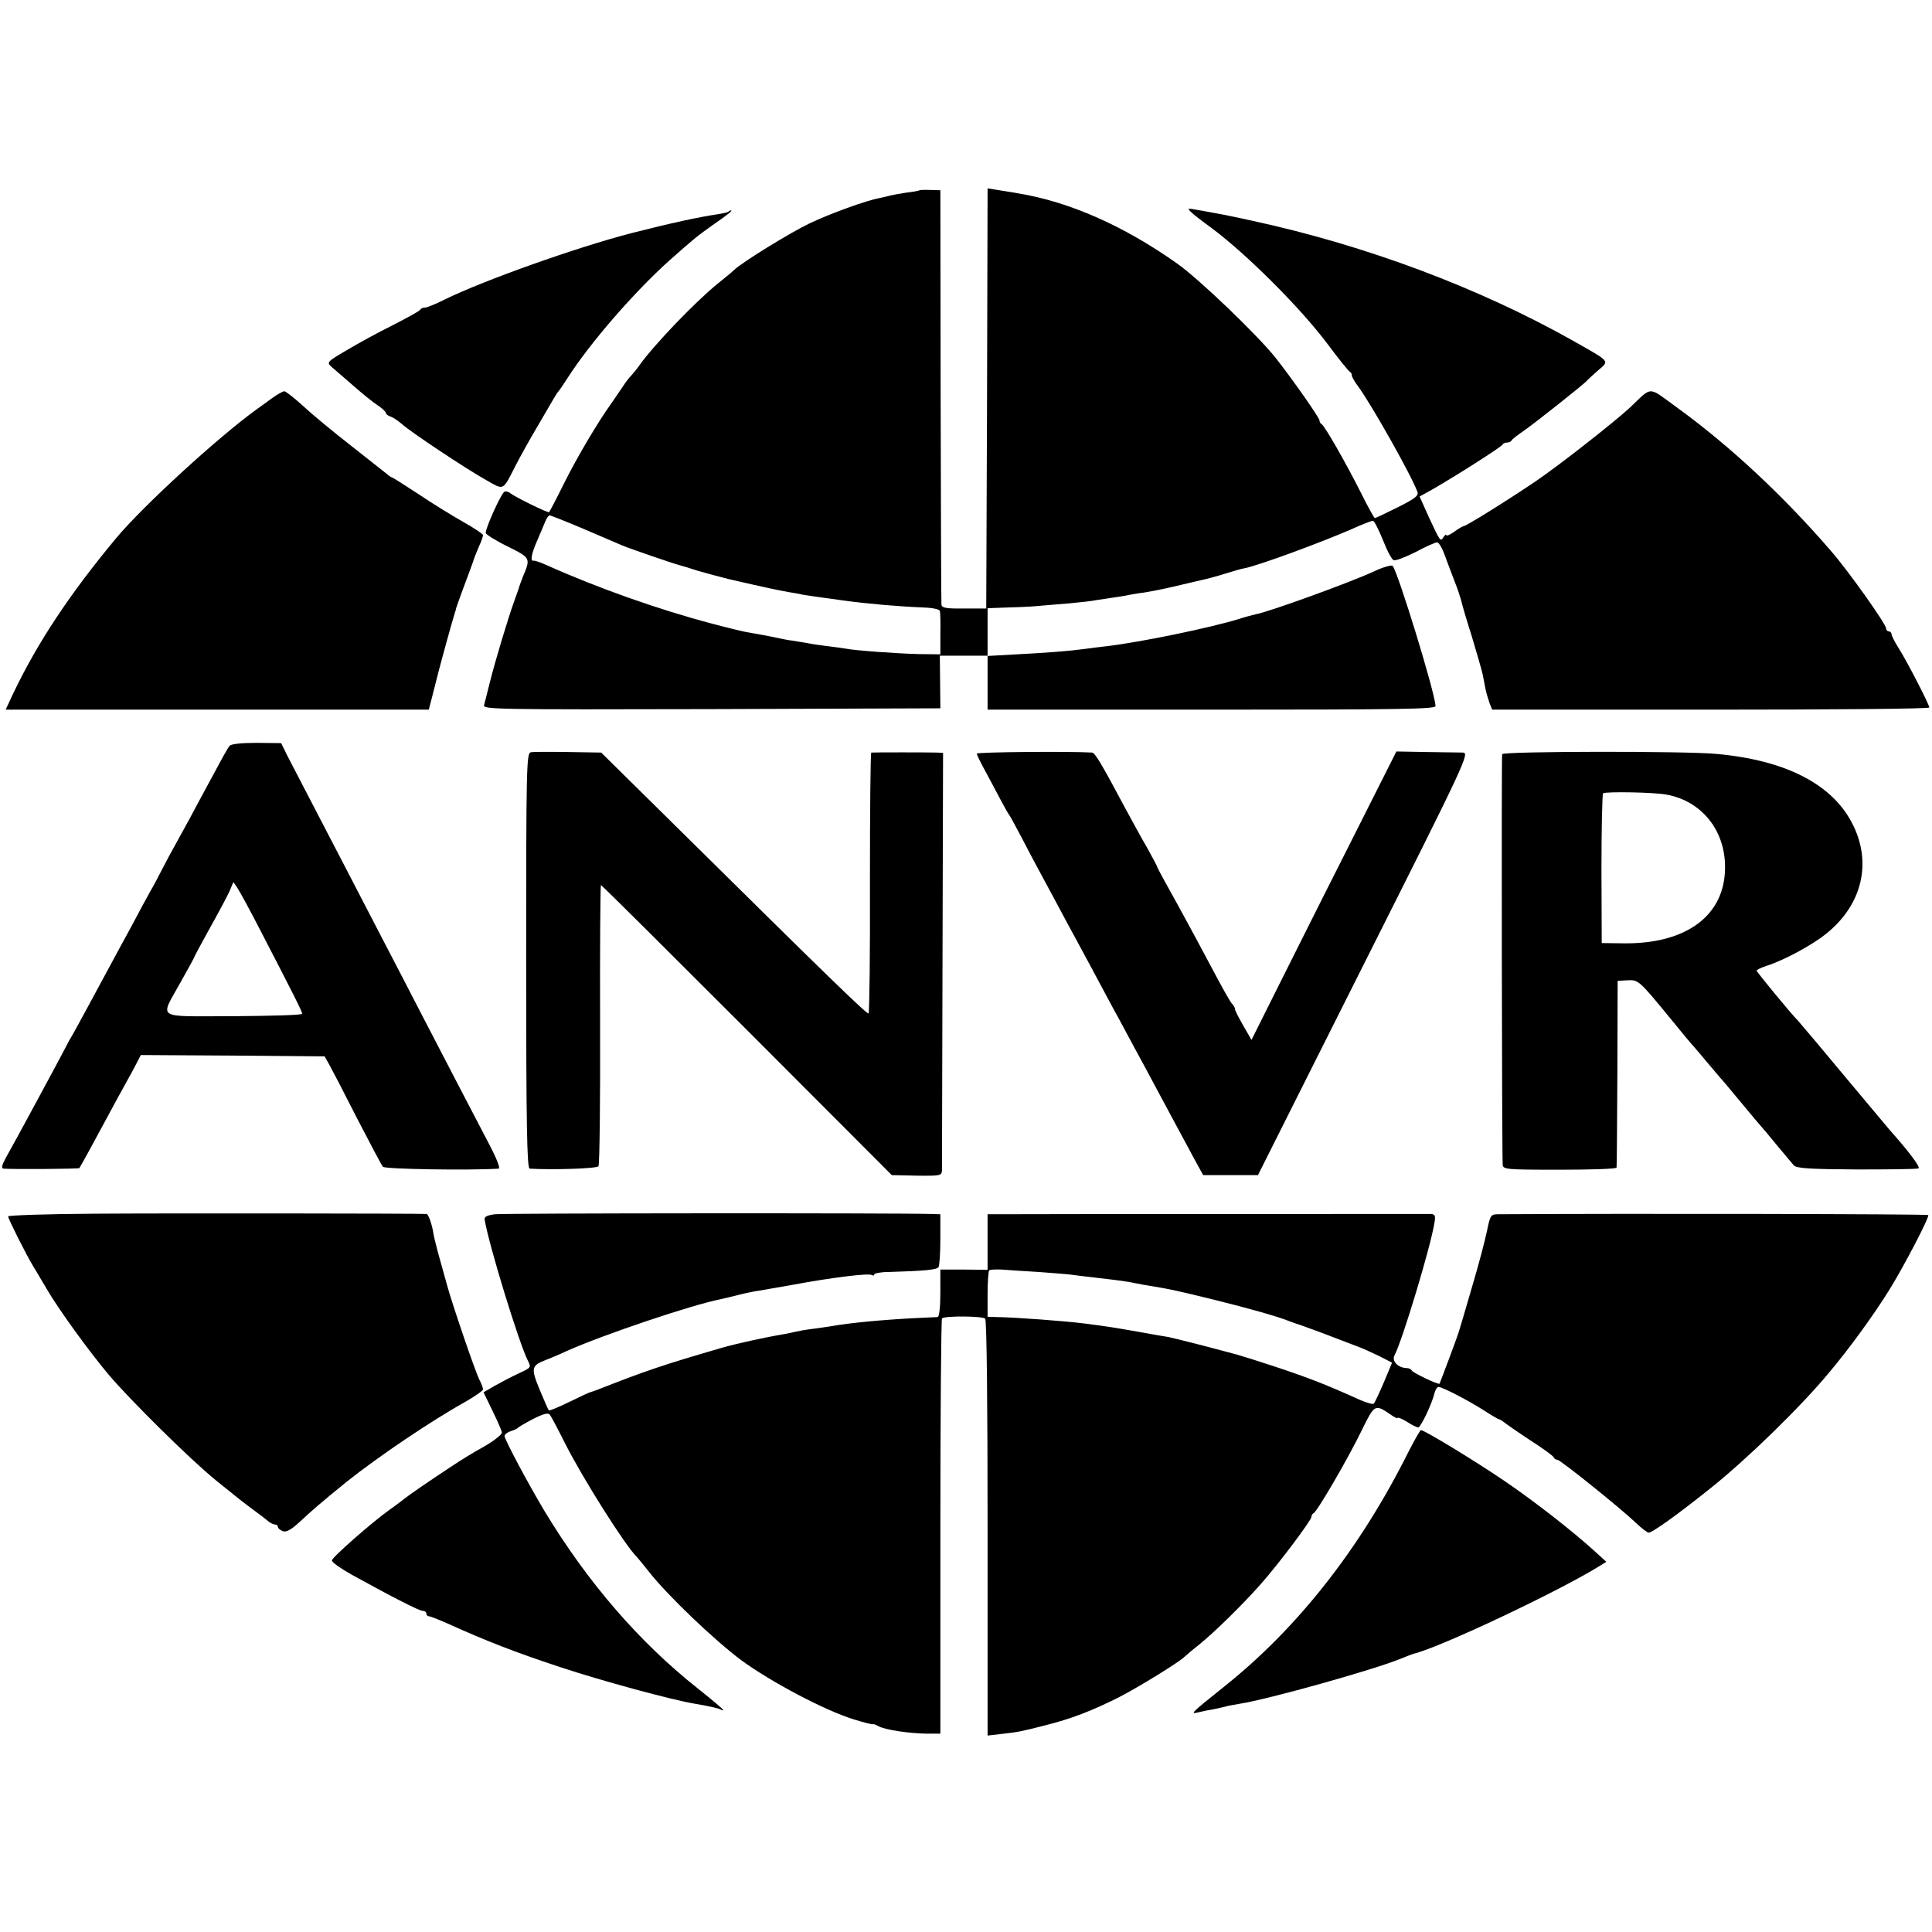
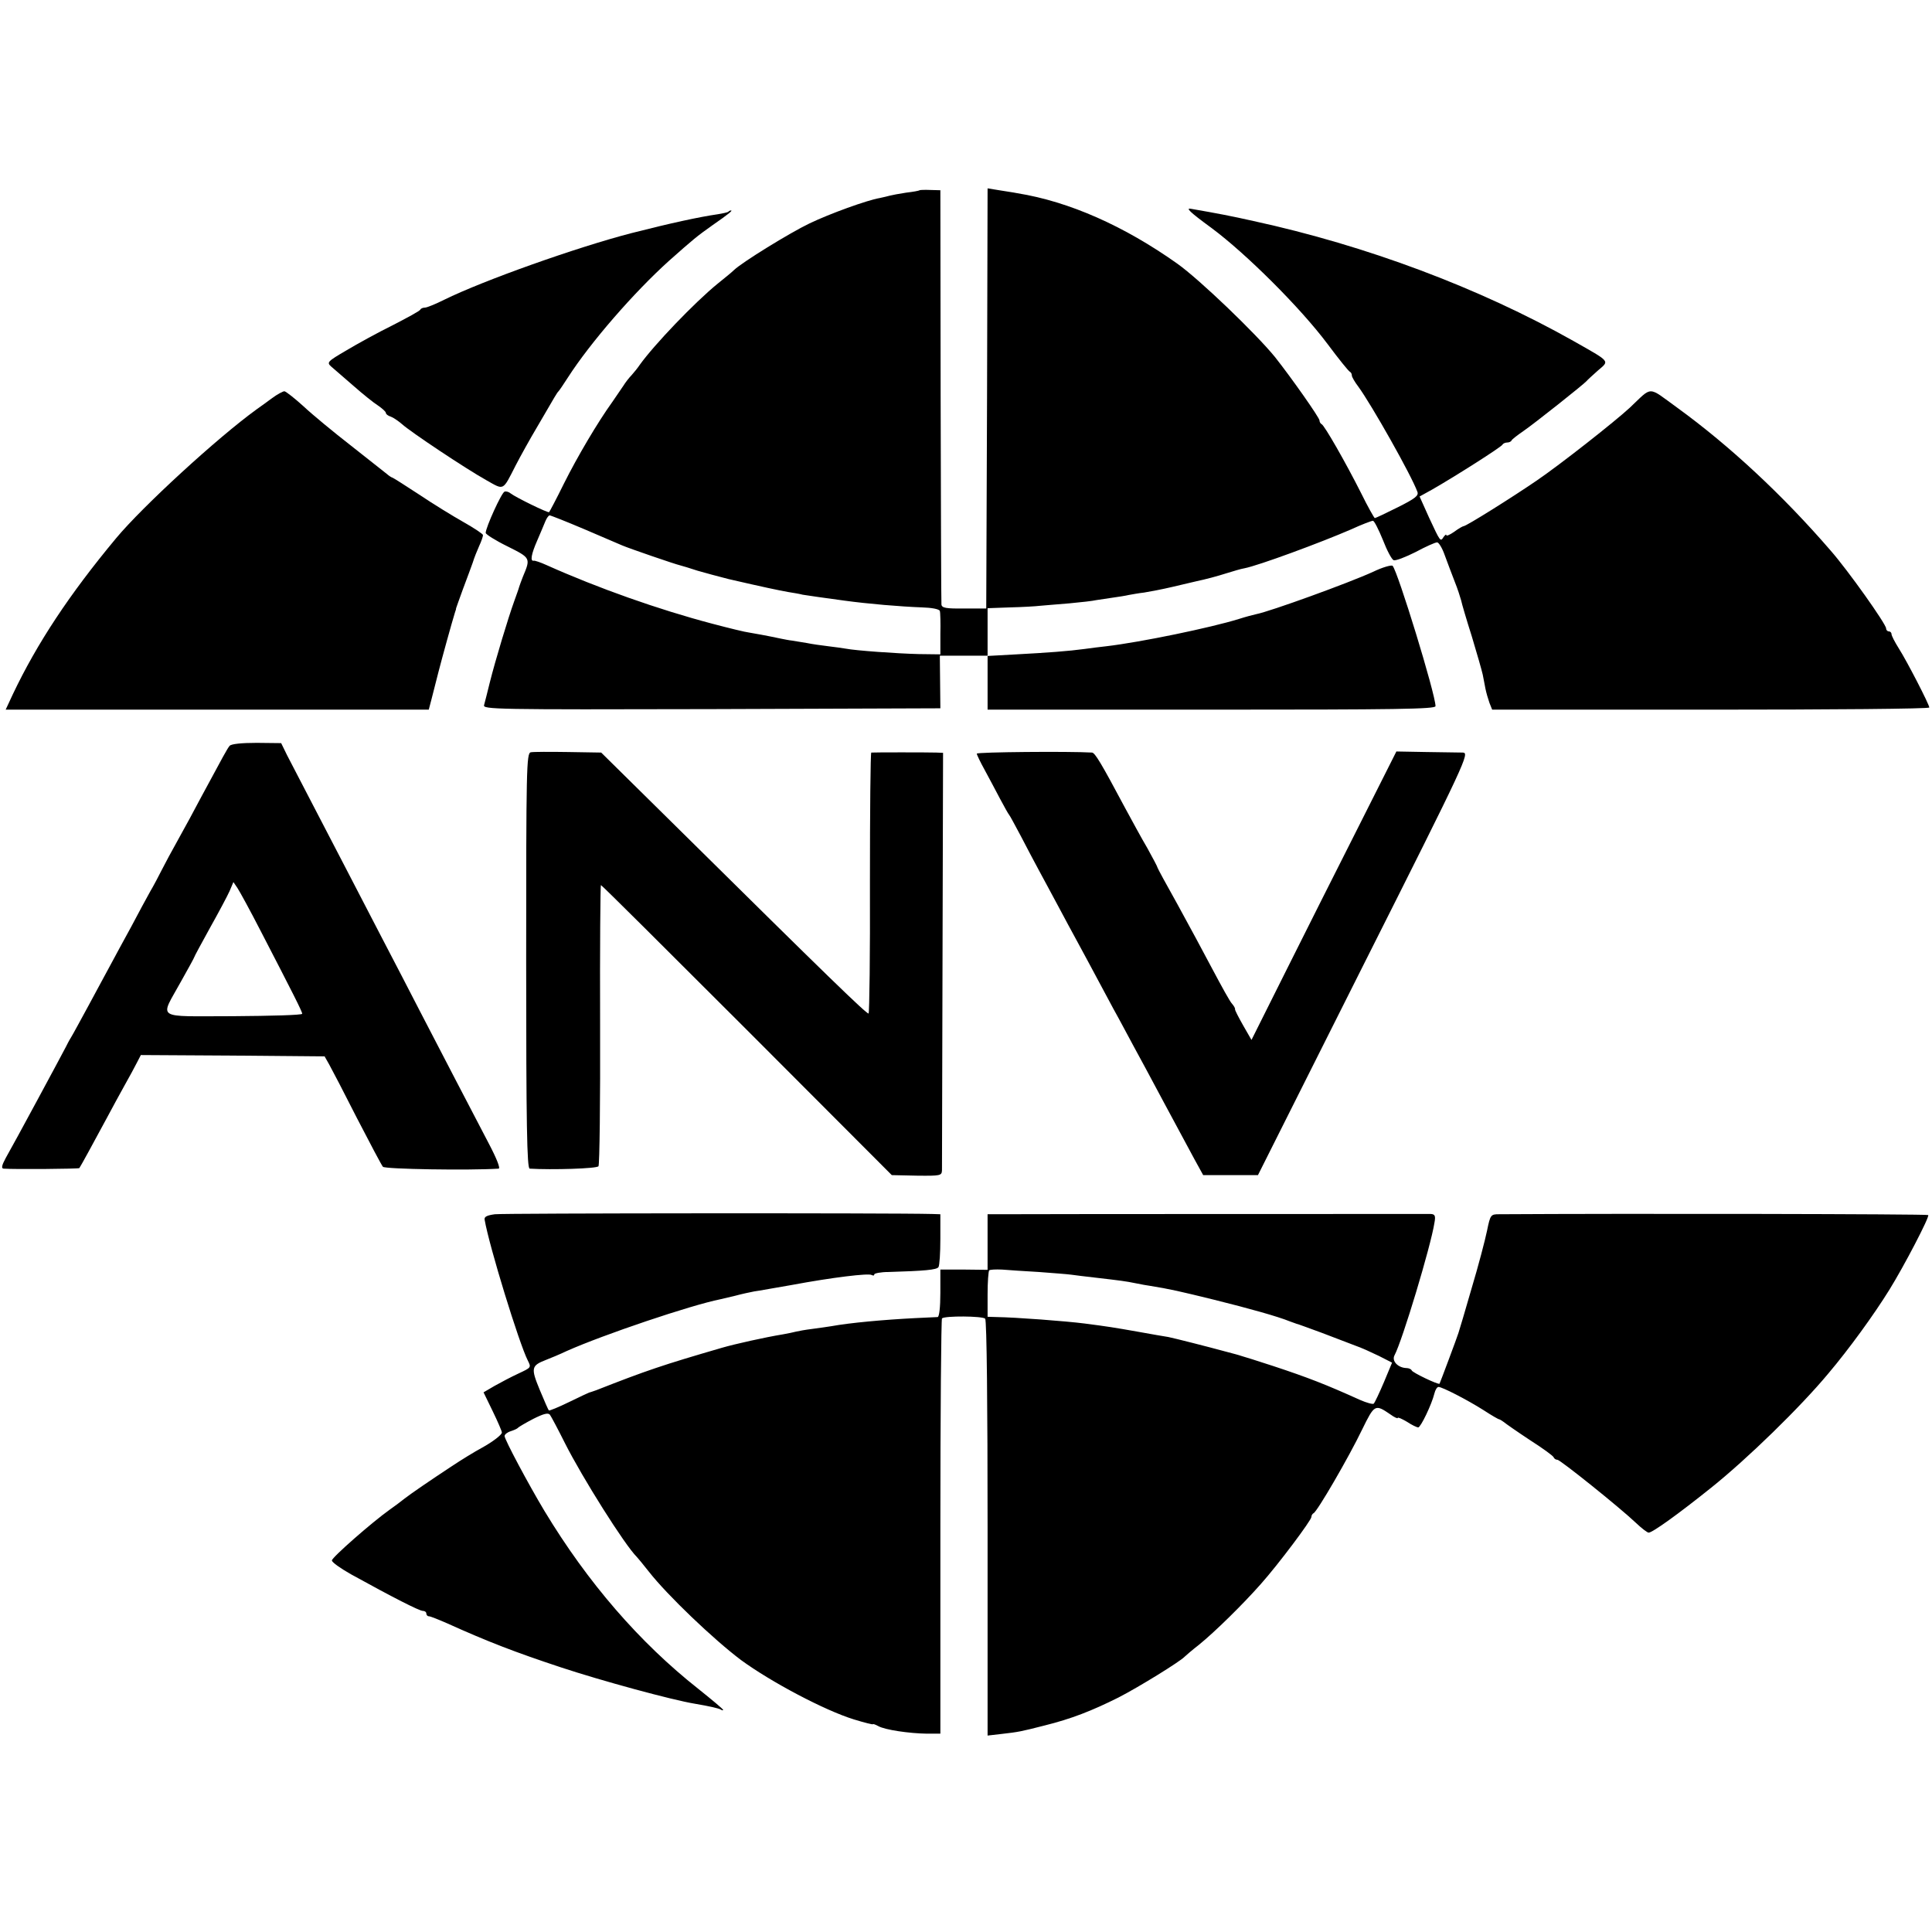
<svg xmlns="http://www.w3.org/2000/svg" version="1.0" width="716pt" height="716pt" viewBox="0 0 716 716" preserveAspectRatio="xMidYMid meet">
  <g transform="translate(0,716) scale(0.1,-0.1)" fill="#000000" stroke="none">
    <path d="M3408 6455 c-2 -2 -24 -6 -50 -9 -26 -4 -53 -9 -60 -11 -7 -2 -24 -6 -38 -9 -47 -8 -185 -58 -260 -94 -73 -35 -250 -144 -280 -173 -8 -8 -35 -30 -60 -50 -86 -70 -236 -227 -289 -301 -8 -12 -22 -29 -30 -38 -9 -9 -23 -27 -31 -40 -8 -12 -27 -39 -41 -60 -54 -75 -129 -202 -179 -302 -28 -57 -53 -104 -55 -106 -4 -4 -124 55 -142 69 -7 6 -17 9 -23 7 -11 -3 -70 -133 -70 -153 0 -5 36 -28 81 -50 86 -43 86 -43 57 -112 -6 -15 -12 -32 -14 -38 -1 -5 -10 -30 -19 -55 -21 -58 -69 -216 -90 -300 -9 -36 -18 -73 -21 -83 -5 -16 38 -17 843 -15 l848 3 -1 98 -1 97 89 0 88 0 0 -100 0 -100 830 0 c685 0 830 2 830 13 0 44 -140 500 -159 520 -4 4 -37 -5 -72 -22 -92 -42 -382 -147 -433 -157 -10 -2 -40 -10 -65 -18 -103 -32 -363 -86 -491 -101 -25 -3 -61 -7 -80 -10 -58 -8 -139 -14 -252 -20 l-108 -6 0 88 0 89 83 3 c45 1 96 4 112 6 17 1 65 6 108 9 43 4 88 9 100 12 12 2 39 6 60 9 21 3 48 7 60 10 12 2 38 7 57 9 19 3 67 12 105 21 39 9 77 18 85 20 42 9 79 19 117 31 23 7 52 16 65 18 52 10 282 95 395 144 39 18 76 32 81 32 5 0 21 -32 37 -71 15 -39 33 -73 40 -75 7 -3 43 11 81 30 37 20 73 36 80 36 6 0 19 -21 28 -47 10 -27 26 -70 37 -98 11 -27 21 -59 24 -70 2 -11 20 -72 40 -135 19 -63 37 -126 40 -140 3 -14 7 -37 10 -52 3 -15 10 -39 15 -53 l10 -25 810 0 c445 0 810 3 810 8 0 11 -83 172 -113 219 -15 24 -27 47 -27 53 0 5 -4 10 -10 10 -5 0 -10 5 -10 11 0 16 -141 215 -206 289 -177 205 -375 389 -568 529 -112 81 -90 81 -176 0 -55 -51 -257 -210 -345 -270 -89 -61 -261 -169 -271 -169 -3 0 -19 -9 -35 -21 -16 -11 -29 -17 -29 -12 0 4 -4 1 -10 -7 -12 -19 -12 -18 -54 72 l-35 78 47 26 c84 48 257 158 260 166 2 4 10 8 17 8 7 0 15 3 17 8 2 4 21 19 43 34 41 28 226 175 235 186 3 4 22 21 42 39 43 37 49 30 -92 110 -348 196 -766 353 -1185 444 -80 18 -132 28 -230 45 -23 5 -7 -11 75 -71 128 -95 329 -295 430 -430 41 -55 78 -101 83 -103 4 -2 7 -8 7 -14 0 -5 11 -24 24 -41 49 -67 197 -329 219 -390 5 -14 -9 -25 -73 -57 -44 -22 -82 -40 -85 -40 -2 0 -26 42 -51 93 -58 115 -136 251 -146 255 -4 2 -8 8 -8 14 0 10 -104 158 -165 235 -70 86 -279 287 -362 346 -196 139 -400 230 -593 261 -14 3 -44 7 -67 11 l-43 7 -2 -779 -3 -778 -82 0 c-67 -1 -83 2 -84 15 -1 8 -2 357 -3 775 l-1 760 -37 1 c-21 1 -39 0 -40 -1z m-1243 -1256 c66 -28 129 -55 140 -60 28 -12 197 -70 215 -74 8 -2 38 -11 65 -20 28 -8 79 -22 115 -31 130 -30 187 -42 221 -48 19 -3 43 -7 54 -10 18 -3 81 -12 155 -22 88 -12 206 -22 287 -25 35 -1 63 -6 66 -13 2 -6 3 -45 2 -86 l0 -75 -80 1 c-82 2 -234 13 -270 20 -11 2 -40 6 -65 9 -25 3 -61 8 -80 12 -19 3 -44 7 -55 9 -11 1 -29 5 -40 7 -51 11 -102 20 -120 23 -11 1 -73 16 -137 33 -197 52 -421 131 -613 217 -22 10 -43 17 -47 16 -14 -3 -9 25 13 75 11 26 25 58 30 71 5 12 12 22 16 22 4 0 62 -23 128 -51z" />
    <path d="M2699 6375 c-3 -2 -20 -6 -39 -9 -69 -10 -175 -33 -320 -70 -201 -52 -548 -175 -694 -247 -32 -16 -64 -29 -71 -29 -7 0 -15 -3 -17 -7 -1 -5 -48 -30 -102 -58 -55 -27 -133 -70 -173 -94 -70 -41 -73 -44 -55 -60 11 -9 47 -41 82 -71 34 -30 75 -63 91 -73 16 -11 29 -23 29 -27 0 -5 8 -11 18 -14 9 -3 28 -16 42 -28 32 -29 236 -165 313 -208 66 -37 59 -41 108 55 17 33 53 98 81 145 68 117 72 124 78 130 3 3 18 25 34 50 84 131 247 318 376 434 88 78 102 90 160 131 62 43 76 55 69 55 -3 0 -8 -2 -10 -5z" />
    <path d="M1009 5685 c-19 -14 -45 -33 -58 -42 -145 -105 -423 -360 -521 -478 -174 -209 -293 -390 -382 -577 l-27 -58 784 0 784 0 10 38 c5 20 17 66 26 102 15 58 49 181 61 220 3 8 5 15 4 15 0 0 11 32 25 70 15 39 31 84 37 100 5 17 16 44 24 62 8 17 14 35 14 40 0 4 -33 26 -72 48 -39 22 -114 68 -166 103 -52 34 -96 62 -98 62 -2 0 -12 6 -21 14 -10 8 -70 55 -133 105 -63 49 -142 114 -175 145 -33 30 -65 55 -71 56 -5 0 -26 -11 -45 -25z" />
    <path d="M851 4396 c-9 -11 -22 -35 -106 -191 -23 -44 -61 -114 -84 -155 -23 -41 -51 -93 -62 -115 -11 -22 -30 -58 -43 -80 -12 -22 -44 -80 -70 -130 -27 -49 -61 -112 -76 -140 -15 -27 -51 -95 -81 -150 -30 -55 -59 -109 -66 -120 -7 -11 -15 -27 -19 -35 -9 -18 -193 -360 -223 -412 -14 -26 -17 -38 -8 -39 40 -3 278 -1 281 2 4 5 52 93 101 184 21 39 51 95 68 125 17 30 37 67 45 83 l14 27 340 -2 341 -3 17 -30 c9 -16 56 -106 103 -199 48 -93 91 -174 96 -180 7 -9 321 -14 429 -7 7 1 -7 37 -37 94 -26 50 -81 155 -121 232 -40 77 -101 194 -135 260 -34 66 -97 188 -140 270 -85 165 -182 350 -270 520 -32 61 -68 131 -81 156 l-22 45 -91 1 c-56 0 -94 -4 -100 -11z m117 -690 c117 -226 152 -295 152 -303 0 -5 -115 -8 -255 -9 -296 0 -273 -15 -194 129 27 48 49 88 49 90 0 2 26 50 58 108 32 57 65 119 73 137 l14 33 15 -22 c8 -12 48 -85 88 -163z" />
    <path d="M1967 4372 c-16 -3 -17 -61 -17 -773 0 -608 3 -769 13 -770 82 -5 250 0 255 9 4 5 7 242 6 526 -1 284 1 516 3 516 3 0 246 -242 541 -537 l537 -538 93 -2 c88 -1 92 0 93 20 0 12 1 365 2 784 l2 763 -25 1 c-31 1 -233 1 -241 0 -3 -1 -5 -217 -5 -482 1 -264 -2 -483 -5 -485 -6 -4 -163 149 -689 669 l-302 298 -122 2 c-67 1 -130 1 -139 -1z" />
    <path d="M3620 4367 c0 -4 13 -31 29 -60 16 -29 41 -77 57 -107 16 -30 31 -57 34 -60 3 -3 22 -39 44 -80 21 -41 51 -97 66 -125 15 -27 46 -86 70 -130 23 -44 55 -102 70 -130 26 -48 44 -81 137 -255 23 -41 55 -102 73 -135 18 -33 69 -127 113 -210 44 -82 95 -177 113 -210 l33 -60 101 0 102 0 393 783 c381 757 392 782 366 783 -14 0 -75 1 -136 2 l-110 2 -141 -280 c-78 -154 -199 -395 -269 -535 l-127 -254 -31 54 c-17 30 -31 57 -30 60 1 3 -4 12 -11 20 -8 8 -39 65 -71 125 -32 61 -91 170 -131 243 -41 73 -74 134 -74 136 0 3 -17 35 -38 73 -22 37 -58 104 -82 148 -90 169 -112 205 -123 206 -85 5 -427 2 -427 -4z" />
-     <path d="M5567 4365 c-3 -9 -1 -1472 2 -1520 1 -19 8 -20 211 -20 116 0 211 3 211 8 1 4 2 161 3 350 l1 342 36 2 c41 2 42 2 164 -147 38 -47 74 -90 80 -96 5 -6 28 -32 50 -59 22 -26 45 -53 50 -59 6 -6 33 -38 60 -71 28 -33 59 -71 70 -84 11 -13 25 -29 30 -35 6 -6 30 -36 55 -66 25 -30 51 -61 58 -69 10 -11 61 -14 234 -15 121 0 224 1 228 4 8 5 -38 65 -109 145 -9 11 -89 106 -176 210 -87 105 -161 192 -164 195 -15 13 -151 178 -151 183 0 3 17 11 38 18 63 20 165 75 218 117 136 108 174 267 97 413 -75 144 -247 232 -502 255 -114 11 -791 10 -794 -1z m610 -150 c130 -24 217 -133 216 -270 0 -176 -141 -283 -373 -281 l-84 1 -1 275 c0 151 3 277 6 280 10 7 191 4 236 -5z" />
-     <path d="M348 2662 c-175 -1 -318 -6 -318 -10 0 -8 67 -142 92 -183 8 -13 32 -53 53 -89 44 -75 155 -228 228 -315 78 -92 302 -314 397 -391 94 -76 89 -72 145 -114 22 -16 45 -34 52 -40 7 -5 17 -10 23 -10 5 0 10 -4 10 -9 0 -5 9 -12 19 -16 13 -4 32 7 64 37 43 40 75 68 171 146 118 94 315 227 439 296 37 21 67 42 67 47 0 6 -6 22 -14 37 -16 33 -99 275 -120 352 -8 30 -23 82 -32 115 -9 33 -17 67 -18 75 -4 29 -18 70 -25 71 -25 2 -978 3 -1233 1z" />
    <path d="M1834 2660 c-29 -4 -40 -9 -38 -20 17 -99 128 -459 160 -522 13 -26 13 -26 -34 -48 -26 -12 -66 -33 -89 -46 l-41 -24 34 -70 c19 -39 34 -74 34 -79 0 -8 -33 -34 -75 -57 -26 -14 -75 -44 -111 -68 -82 -54 -152 -102 -175 -120 -15 -12 -39 -30 -55 -41 -66 -47 -214 -177 -214 -188 0 -7 33 -30 72 -52 154 -85 252 -135 265 -135 7 0 13 -4 13 -10 0 -5 4 -10 10 -10 5 0 35 -12 67 -26 153 -69 252 -107 421 -163 151 -50 412 -121 497 -135 53 -9 89 -17 97 -22 4 -3 8 -3 8 -1 0 3 -42 38 -92 78 -218 172 -410 394 -570 659 -60 100 -148 265 -148 278 0 6 10 14 23 18 12 4 24 9 27 13 3 3 28 18 57 33 38 19 54 23 61 15 5 -7 30 -54 56 -106 64 -127 222 -378 266 -421 3 -3 23 -27 45 -55 69 -88 240 -251 341 -327 112 -82 311 -187 418 -220 39 -12 71 -20 71 -18 0 2 9 -1 20 -7 25 -14 114 -27 180 -28 l50 0 0 767 c0 421 3 769 6 772 10 10 150 9 160 -1 6 -6 9 -325 9 -777 l0 -768 52 6 c62 7 72 9 158 31 101 25 177 55 275 104 76 39 228 133 245 151 3 3 27 24 54 45 58 47 161 148 229 225 65 73 187 236 187 248 0 6 4 12 8 14 13 5 131 208 180 310 46 94 48 95 105 56 15 -11 27 -16 27 -13 0 4 15 -3 34 -14 18 -12 37 -21 42 -21 9 0 50 85 60 126 3 13 10 24 15 24 14 0 107 -48 167 -86 29 -19 55 -34 58 -34 2 0 10 -5 17 -10 7 -6 50 -36 97 -67 47 -30 87 -59 88 -64 2 -5 8 -9 14 -9 10 0 230 -176 291 -234 21 -20 42 -36 47 -36 14 0 110 69 231 166 134 107 332 300 435 424 77 91 169 218 226 310 54 87 150 271 144 277 -4 4 -1115 6 -1591 3 -30 0 -32 -2 -44 -61 -7 -34 -32 -130 -57 -213 -24 -83 -46 -158 -49 -166 -4 -14 -67 -182 -70 -188 -4 -5 -100 41 -103 49 -2 5 -11 9 -20 9 -31 1 -55 26 -44 47 29 54 135 406 148 491 5 26 2 32 -13 33 -13 0 -1416 0 -1615 -1 l-28 0 0 -103 0 -103 -87 1 -88 0 0 -87 c0 -52 -4 -88 -10 -89 -5 0 -44 -2 -85 -4 -116 -6 -238 -17 -310 -30 -14 -2 -45 -7 -70 -10 -25 -3 -52 -8 -60 -10 -8 -2 -30 -7 -48 -10 -67 -11 -179 -36 -227 -50 -220 -64 -279 -84 -465 -157 -14 -5 -26 -9 -27 -9 -1 0 -35 -16 -74 -35 -39 -19 -73 -33 -75 -31 -2 2 -17 36 -34 77 -33 80 -31 89 23 110 18 7 52 21 77 33 137 61 460 170 570 192 8 2 33 8 55 13 22 6 54 13 70 16 17 2 80 14 140 24 150 28 284 44 295 37 6 -3 10 -3 10 2 0 4 24 9 53 9 134 4 178 8 185 18 4 6 7 53 7 104 l0 92 -30 1 c-145 4 -1590 3 -1621 -1z m2016 -214 c52 -4 106 -8 120 -10 14 -2 54 -7 90 -11 94 -11 111 -13 150 -21 19 -4 42 -8 50 -9 75 -12 114 -21 240 -52 129 -32 236 -62 280 -80 8 -3 20 -7 25 -9 6 -1 48 -17 95 -34 47 -18 102 -39 123 -47 21 -7 60 -25 87 -38 l49 -25 -30 -72 c-17 -40 -34 -76 -38 -80 -3 -3 -26 3 -51 14 -126 57 -193 83 -320 125 -58 19 -112 36 -120 38 -8 3 -31 9 -50 14 -77 21 -196 51 -220 56 -14 2 -65 11 -115 20 -85 15 -110 19 -195 30 -70 9 -256 23 -327 24 l-33 1 0 83 c0 46 3 86 6 89 3 3 24 4 47 3 23 -2 85 -6 137 -9z" />
-     <path d="M5219 1778 c-179 -358 -411 -653 -684 -870 -126 -101 -127 -102 -90 -93 17 4 41 9 55 11 14 3 32 7 40 9 8 3 33 7 55 11 104 16 501 127 599 168 20 8 40 16 44 17 96 22 544 234 691 326 l24 15 -44 40 c-79 72 -222 184 -334 260 -104 71 -296 188 -309 188 -3 0 -24 -37 -47 -82z" />
  </g>
</svg>